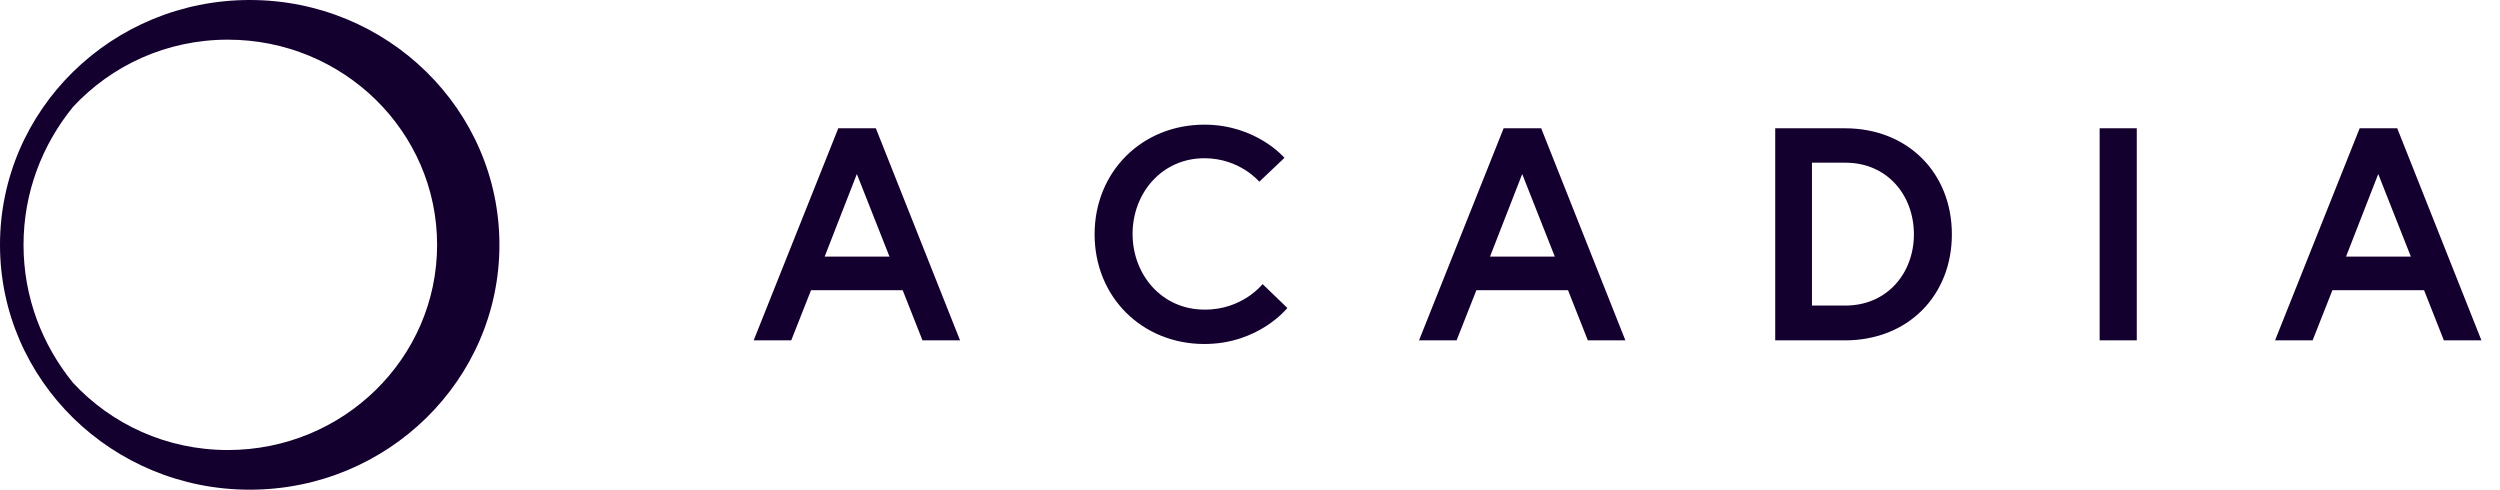
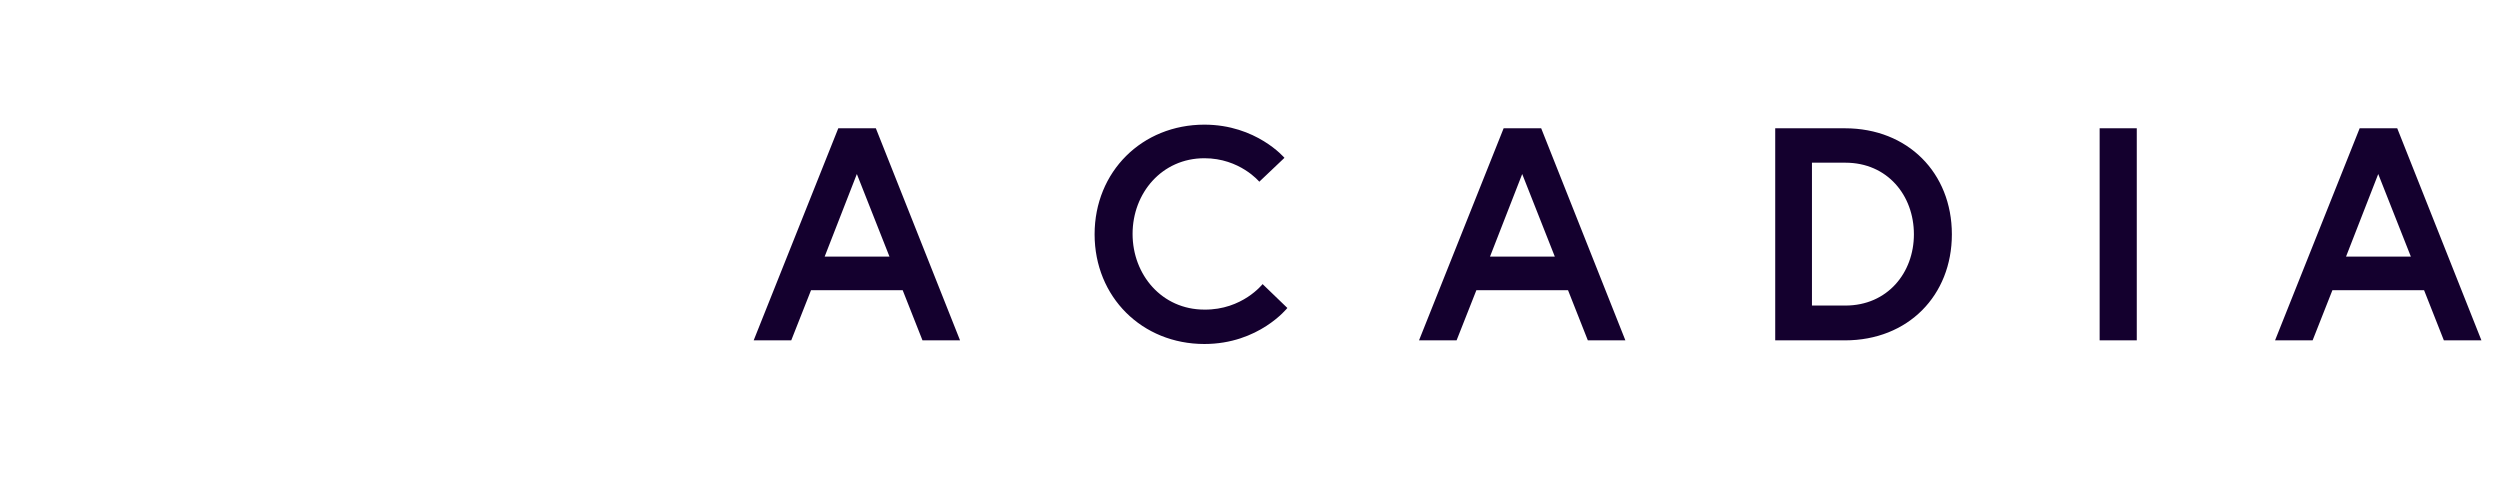
<svg xmlns="http://www.w3.org/2000/svg" width="194" height="38" viewBox="0 0 194 38" fill="none">
  <path d="M65.051 9.955H67.966L74.5 26.412H71.585L70.047 22.517H62.937L61.4 26.412H58.485L65.051 9.955ZM63.994 19.911H69.023L66.492 13.504L63.994 19.911ZM97.977 22.046L99.899 23.899C99.899 23.899 97.689 26.694 93.461 26.694C88.624 26.694 84.941 23.051 84.941 18.183C84.941 13.316 88.624 9.673 93.461 9.673C97.496 9.673 99.674 12.248 99.674 12.248L97.721 14.101C97.721 14.101 96.215 12.279 93.461 12.279C90.162 12.279 87.888 14.98 87.888 18.152C87.888 21.324 90.162 24.025 93.461 24.025C96.407 24.056 97.977 22.046 97.977 22.046ZM116.682 9.955H119.596L126.13 26.412H123.216L121.678 22.517H114.568L113.031 26.412H110.116L116.682 9.955ZM115.625 19.911H120.653L118.123 13.504L115.625 19.911ZM151.465 18.183C151.465 22.926 148.07 26.412 143.17 26.412H137.757V9.955H143.17C148.038 9.955 151.465 13.41 151.465 18.183ZM148.519 18.183C148.519 15.169 146.469 12.625 143.202 12.625H140.608V23.711H143.202C146.469 23.711 148.519 21.167 148.519 18.183ZM162.932 9.955H165.814V26.412H162.932V9.955ZM183.11 9.955H186.025L192.559 26.412H189.644L188.107 22.517H180.996L179.459 26.412H176.544L183.11 9.955ZM182.053 19.911H187.082L184.551 13.504L182.053 19.911Z" fill="#14002E" />
-   <path d="M19.378 0C8.68 0 0 8.511 0 19C0 29.489 8.68 38 19.378 38C30.075 38 38.755 29.489 38.755 19C38.755 8.511 30.075 0 19.378 0ZM1.826 19C1.826 14.949 3.267 11.243 5.669 8.291C8.648 5.088 12.908 3.078 17.68 3.078C26.648 3.078 33.919 10.207 33.919 19C33.919 27.793 26.648 34.922 17.68 34.922C12.908 34.922 8.648 32.912 5.669 29.709C3.267 26.757 1.826 23.051 1.826 19Z" fill="#14002E" />
</svg>